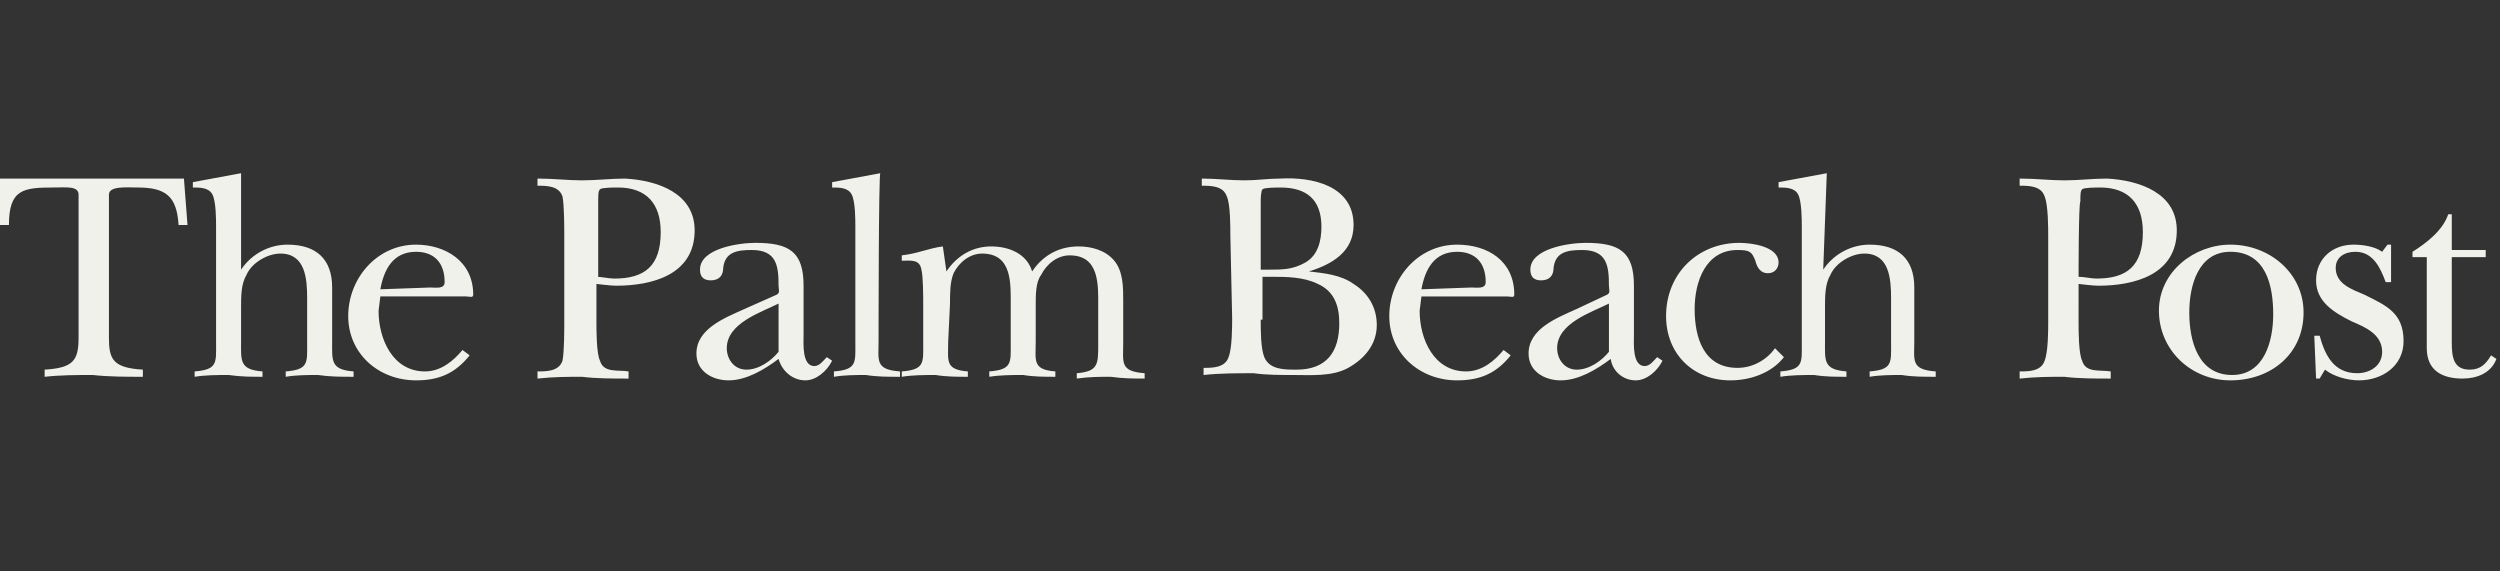
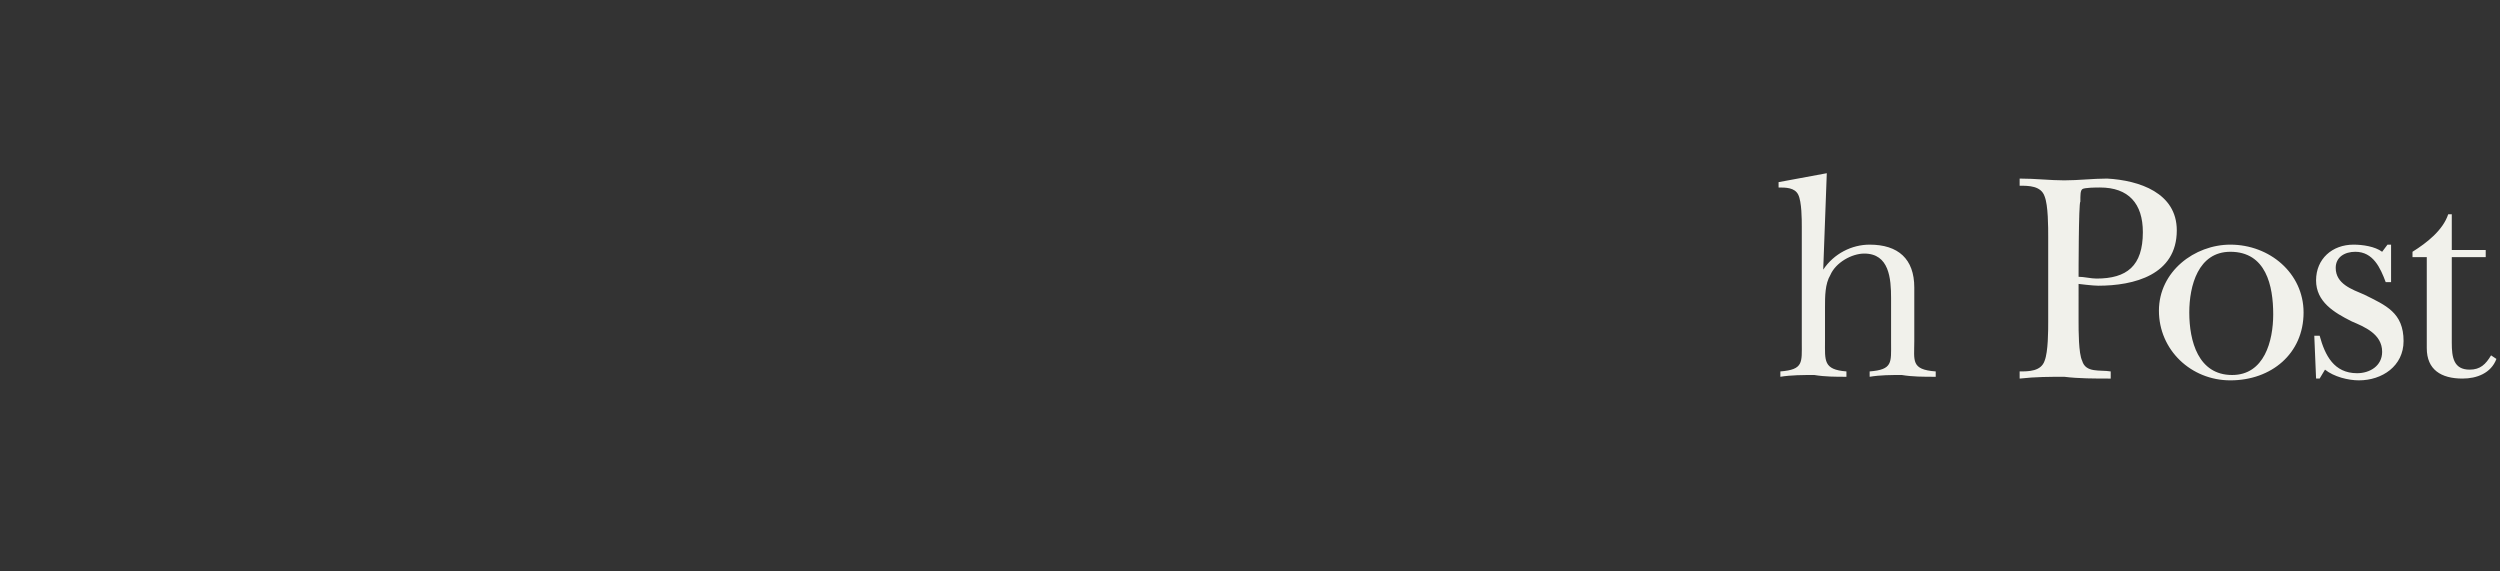
<svg xmlns="http://www.w3.org/2000/svg" version="1.1" id="Layer_1" x="0" y="0" viewBox="0 0 140 32" xml:space="preserve">
  <rect x="0" y="0" width="140" height="32" fill="#333333" stroke="none" />
  <style>.st0{fill:#f1f1eb}</style>
-   <path class="st0" d="M10.5 12.6H10c-.1-1.6-.7-2.1-2.3-2.1-.6 0-1.6-.1-1.6.4v8c0 1.2.2 1.7 1.9 1.8v.4c-.9 0-1.9 0-2.8-.1-.9 0-1.8 0-2.7.1v-.4c1.6-.1 1.9-.5 1.9-1.8v-8c0-.5-.7-.4-1.4-.4-1.7 0-2.5.1-2.5 2.1H0V10h10.3l.2 2.6zm3 2.5c.6-.9 1.6-1.4 2.6-1.4 1.6 0 2.5.8 2.5 2.4v3c0 1.1-.1 1.6 1.2 1.7v.3c-.7 0-1.3 0-2-.1-.6 0-1.2 0-1.8.1v-.3c1.3-.1 1.2-.5 1.2-1.6v-2.5c0-1.1-.1-2.5-1.5-2.5-.7 0-1.6.5-1.9 1.2-.3.5-.3 1.2-.3 1.8v1.9c0 1.1-.1 1.6 1.2 1.7v.3c-.6 0-1.2 0-1.9-.1-.6 0-1.3 0-1.9.1v-.3c1.3-.1 1.2-.5 1.2-1.6v-6.5c0-.4 0-1.4-.2-1.8-.2-.4-.7-.4-1.1-.4v-.3l2.7-.5v5.4zm12.8 4.8c-.8 1-1.7 1.4-3 1.4-2.1 0-3.8-1.5-3.8-3.6s1.6-4 3.8-4c1.6 0 3.2.9 3.2 2.8 0 .2-.2.1-.4.1h-4.8l-.1.8c0 1.6.8 3.4 2.6 3.4.9 0 1.6-.6 2.1-1.2l.4.3zm-2.2-3.8c.3 0 .8.1.8-.3 0-1.1-.6-1.7-1.6-1.7-1.3 0-1.8 1-2 2.1l2.8-.1zm9.3 1.9c0 .5 0 1.8.2 2.2.2.7 1 .5 1.6.6v.4c-.9 0-1.8 0-2.6-.1-.8 0-1.6 0-2.5.1v-.4c.5 0 1.2 0 1.4-.6.1-.5.1-1.7.1-2.2v-4.7c0-.6 0-1.8-.1-2.3-.2-.6-.9-.6-1.4-.6V10c.9 0 1.7.1 2.5.1s1.6-.1 2.4-.1c1.8.1 3.9.8 3.9 2.9 0 2.5-2.4 3.1-4.4 3.1-.3 0-1.1-.1-1.1-.1V18zm0-2.5c.3 0 .7.1 1 .1 1.7 0 2.6-.7 2.6-2.6 0-1.6-.8-2.5-2.4-2.5-.2 0-.9 0-1 .1-.1.1-.1.3-.1.7v4.2zm10.1 1c.2-.1.1-.3.1-.5 0-1.1-.1-2-1.5-2-.8 0-1.5.1-1.6 1 0 .4-.2.7-.7.7-.4 0-.6-.2-.6-.6 0-1.2 2.2-1.5 3.1-1.5 1.9 0 2.7.5 2.7 2.4v2.8c0 .4-.1 1.7.6 1.7.3 0 .5-.3.7-.5l.3.2c-.3.6-.9 1.1-1.5 1.1-.7 0-1.3-.5-1.5-1.2-.8.6-1.8 1.2-2.8 1.2-.9 0-1.8-.5-1.8-1.5 0-1.4 1.6-2 2.7-2.5l1.8-.8zm.1.5c-1 .5-2.9 1.1-2.9 2.5 0 .6.4 1.2 1.1 1.2.7 0 1.4-.5 1.8-1V17zm5.6 2.1c0 1.1-.2 1.6 1.2 1.7v.3c-.7 0-1.3 0-1.9-.1-.6 0-1.2 0-1.8.1v-.3c1.3-.1 1.2-.5 1.2-1.6v-6.5c0-.4 0-1.4-.2-1.8-.2-.4-.7-.4-1.1-.4v-.3l2.7-.5c-.1-.1-.1 9.4-.1 9.4zm3.9 0c0 1.1-.2 1.6 1.1 1.7v.3c-.6 0-1.2 0-1.8-.1-.6 0-1.3 0-1.9.1v-.3c1.3-.1 1.2-.5 1.2-1.6v-2.1c0-.5 0-1.6-.1-2-.1-.6-.6-.5-1.1-.5v-.3c.9-.1 1.5-.4 2.3-.5l.2 1.4c.6-.9 1.5-1.4 2.5-1.4s2 .4 2.3 1.4c.6-.9 1.5-1.4 2.6-1.4.7 0 1.5.2 2 .8.5.6.5 1.5.5 2.2v2.4c0 1.1-.2 1.6 1.2 1.7v.3c-.6 0-1.2 0-1.9-.1-.6 0-1.2 0-1.9.1v-.3c1.2-.1 1.2-.5 1.2-1.6v-2.1c0-1.2.1-2.9-1.6-2.9-.7 0-1.3.5-1.6 1.1-.3.4-.3 1.1-.3 1.7v2c0 1.1-.2 1.6 1.1 1.7v.3c-.6 0-1.2 0-1.8-.1-.6 0-1.3 0-1.9.1v-.3c1.3-.1 1.2-.5 1.2-1.6v-2.1c0-1.2.1-2.9-1.6-2.9-.7 0-1.3.5-1.6 1.1-.2.5-.2 1.1-.2 1.7l-.1 2.1zm15.8-5.9c0-.5 0-1.8-.2-2.2-.2-.6-.9-.6-1.4-.6V10c.8 0 1.6.1 2.4.1.7 0 1.3-.1 2-.1 1.8-.1 4.1.4 4.1 2.6 0 1.5-1.2 2.2-2.5 2.6.9.1 1.8.2 2.5.7.8.5 1.3 1.3 1.3 2.3 0 1.1-.7 1.9-1.6 2.4-.9.5-2.1.4-3.1.4-.7 0-1.5 0-2.2-.1-.9 0-1.9 0-2.8.1v-.4c.5 0 1.2 0 1.4-.6.2-.5.2-1.7.2-2.2l-.1-4.6zm1.7 1.9h.5c.7 0 1.3 0 2-.4s.9-1.2.9-2c0-1.5-.8-2.2-2.3-2.2-.2 0-.9 0-1 .1-.1.1-.1.6-.1.7v3.8zm0 2.8c0 .6 0 1.6.2 2.1.3.7 1.1.7 1.8.7 1.7 0 2.4-1 2.4-2.6 0-1-.3-1.8-1.2-2.2-.8-.4-1.8-.4-2.6-.4h-.5v2.4zm14 2c-.8 1-1.7 1.4-3 1.4-2.1 0-3.8-1.5-3.8-3.6s1.6-4 3.8-4c1.7 0 3.2.9 3.2 2.8 0 .2-.2.1-.4.1h-4.8l-.1.8c0 1.6.8 3.4 2.6 3.4.9 0 1.6-.6 2.1-1.2l.4.3zm-2.2-3.8c.3 0 .8.1.8-.3 0-1.1-.6-1.7-1.6-1.7-1.3 0-1.8 1-2 2.1l2.8-.1zm7.6.4c.2-.1.1-.3.1-.5 0-1.1-.1-2-1.5-2-.8 0-1.5.1-1.6 1 0 .4-.2.7-.7.7-.4 0-.6-.2-.6-.6 0-1.2 2.2-1.5 3.1-1.5 1.9 0 2.7.5 2.7 2.4v2.8c0 .4-.1 1.7.6 1.7.3 0 .5-.3.7-.5l.3.2c-.3.6-.9 1.1-1.5 1.1-.7 0-1.3-.5-1.4-1.2-.8.6-1.8 1.2-2.8 1.2-.9 0-1.8-.5-1.8-1.5 0-1.4 1.6-2 2.7-2.5l1.7-.8zm.1.5c-1 .5-2.9 1.1-2.9 2.5 0 .6.4 1.2 1.1 1.2.7 0 1.4-.5 1.8-1V17zm9.8 3c-.7.9-1.9 1.3-3 1.3-2.1 0-3.6-1.5-3.6-3.6 0-2.4 1.8-4.1 4.1-4.1.7 0 2.2.2 2.2 1.1 0 .3-.2.6-.6.6-.4 0-.6-.3-.7-.7-.2-.5-.3-.6-1-.6-1.8 0-2.4 1.8-2.4 3.3 0 1.6.5 3.3 2.4 3.3.8 0 1.6-.4 2.1-1.1l.5.5z" />
  <path class="st0" d="M102.1 15.1c.6-.9 1.6-1.4 2.6-1.4 1.6 0 2.5.8 2.5 2.4v3c0 1.1-.2 1.6 1.2 1.7v.3c-.7 0-1.3 0-1.9-.1-.6 0-1.2 0-1.8.1v-.3c1.3-.1 1.2-.5 1.2-1.6v-2.5c0-1.1-.1-2.5-1.5-2.5-.7 0-1.6.5-1.9 1.2-.3.5-.3 1.2-.3 1.8v1.9c0 1.1-.1 1.6 1.2 1.7v.3c-.6 0-1.2 0-1.8-.1-.6 0-1.3 0-1.9.1v-.3c1.3-.1 1.2-.5 1.2-1.6v-6.5c0-.4 0-1.4-.2-1.8-.2-.4-.7-.4-1.1-.4v-.3l2.7-.5-.2 5.4zm14.3 2.9c0 .5 0 1.8.2 2.2.2.7 1 .5 1.6.6v.4c-.9 0-1.8 0-2.6-.1-.8 0-1.6 0-2.5.1v-.4c.5 0 1.2 0 1.4-.6.2-.5.2-1.7.2-2.2v-4.7c0-.6 0-1.8-.2-2.3-.2-.6-.9-.6-1.4-.6V10c.9 0 1.7.1 2.5.1s1.6-.1 2.4-.1c1.8.1 3.9.8 3.9 2.9 0 2.5-2.4 3.1-4.4 3.1-.3 0-1.1-.1-1.1-.1V18zm0-2.5c.3 0 .7.1 1 .1 1.7 0 2.6-.7 2.6-2.6 0-1.6-.8-2.5-2.4-2.5-.2 0-.9 0-1 .1-.1.1-.1.3-.1.7-.1 0-.1 4.2-.1 4.2zm12.6 2c0 2.3-1.8 3.8-4.1 3.8-2.2 0-4-1.7-4-3.9s2-3.7 4-3.7c2.2 0 4.1 1.6 4.1 3.8m-6.4 0c0 1.6.5 3.5 2.4 3.5 1.8 0 2.3-1.9 2.3-3.4 0-1.6-.4-3.5-2.4-3.5-1.8 0-2.3 1.9-2.3 3.4m7.3 3.7h-.2l-.1-2.4h.3c.3 1.1.8 2.1 2.1 2.1.7 0 1.4-.4 1.4-1.2 0-1-1-1.4-1.7-1.7-1-.5-2-1.1-2-2.3 0-1.2.9-2 2.1-2 .5 0 1.2.1 1.6.4l.3-.4h.2v2.1h-.3c-.3-.8-.7-1.7-1.7-1.7-.6 0-1.1.3-1.1.9 0 .9.9 1.2 1.6 1.5 1.2.6 2.2 1 2.2 2.6 0 1.4-1.2 2.2-2.5 2.2-.6 0-1.4-.2-1.9-.6l-.3.5zm5.2-6.8v-.3c.8-.5 1.7-1.2 2-2.1h.2v2h1.9v.4h-1.9v4.8c0 .8.1 1.5 1 1.5.6 0 .9-.3 1.2-.8l.3.2c-.3.8-1.1 1.1-1.9 1.1-1.2 0-2-.5-2-1.7v-5.1h-.8z" />
</svg>